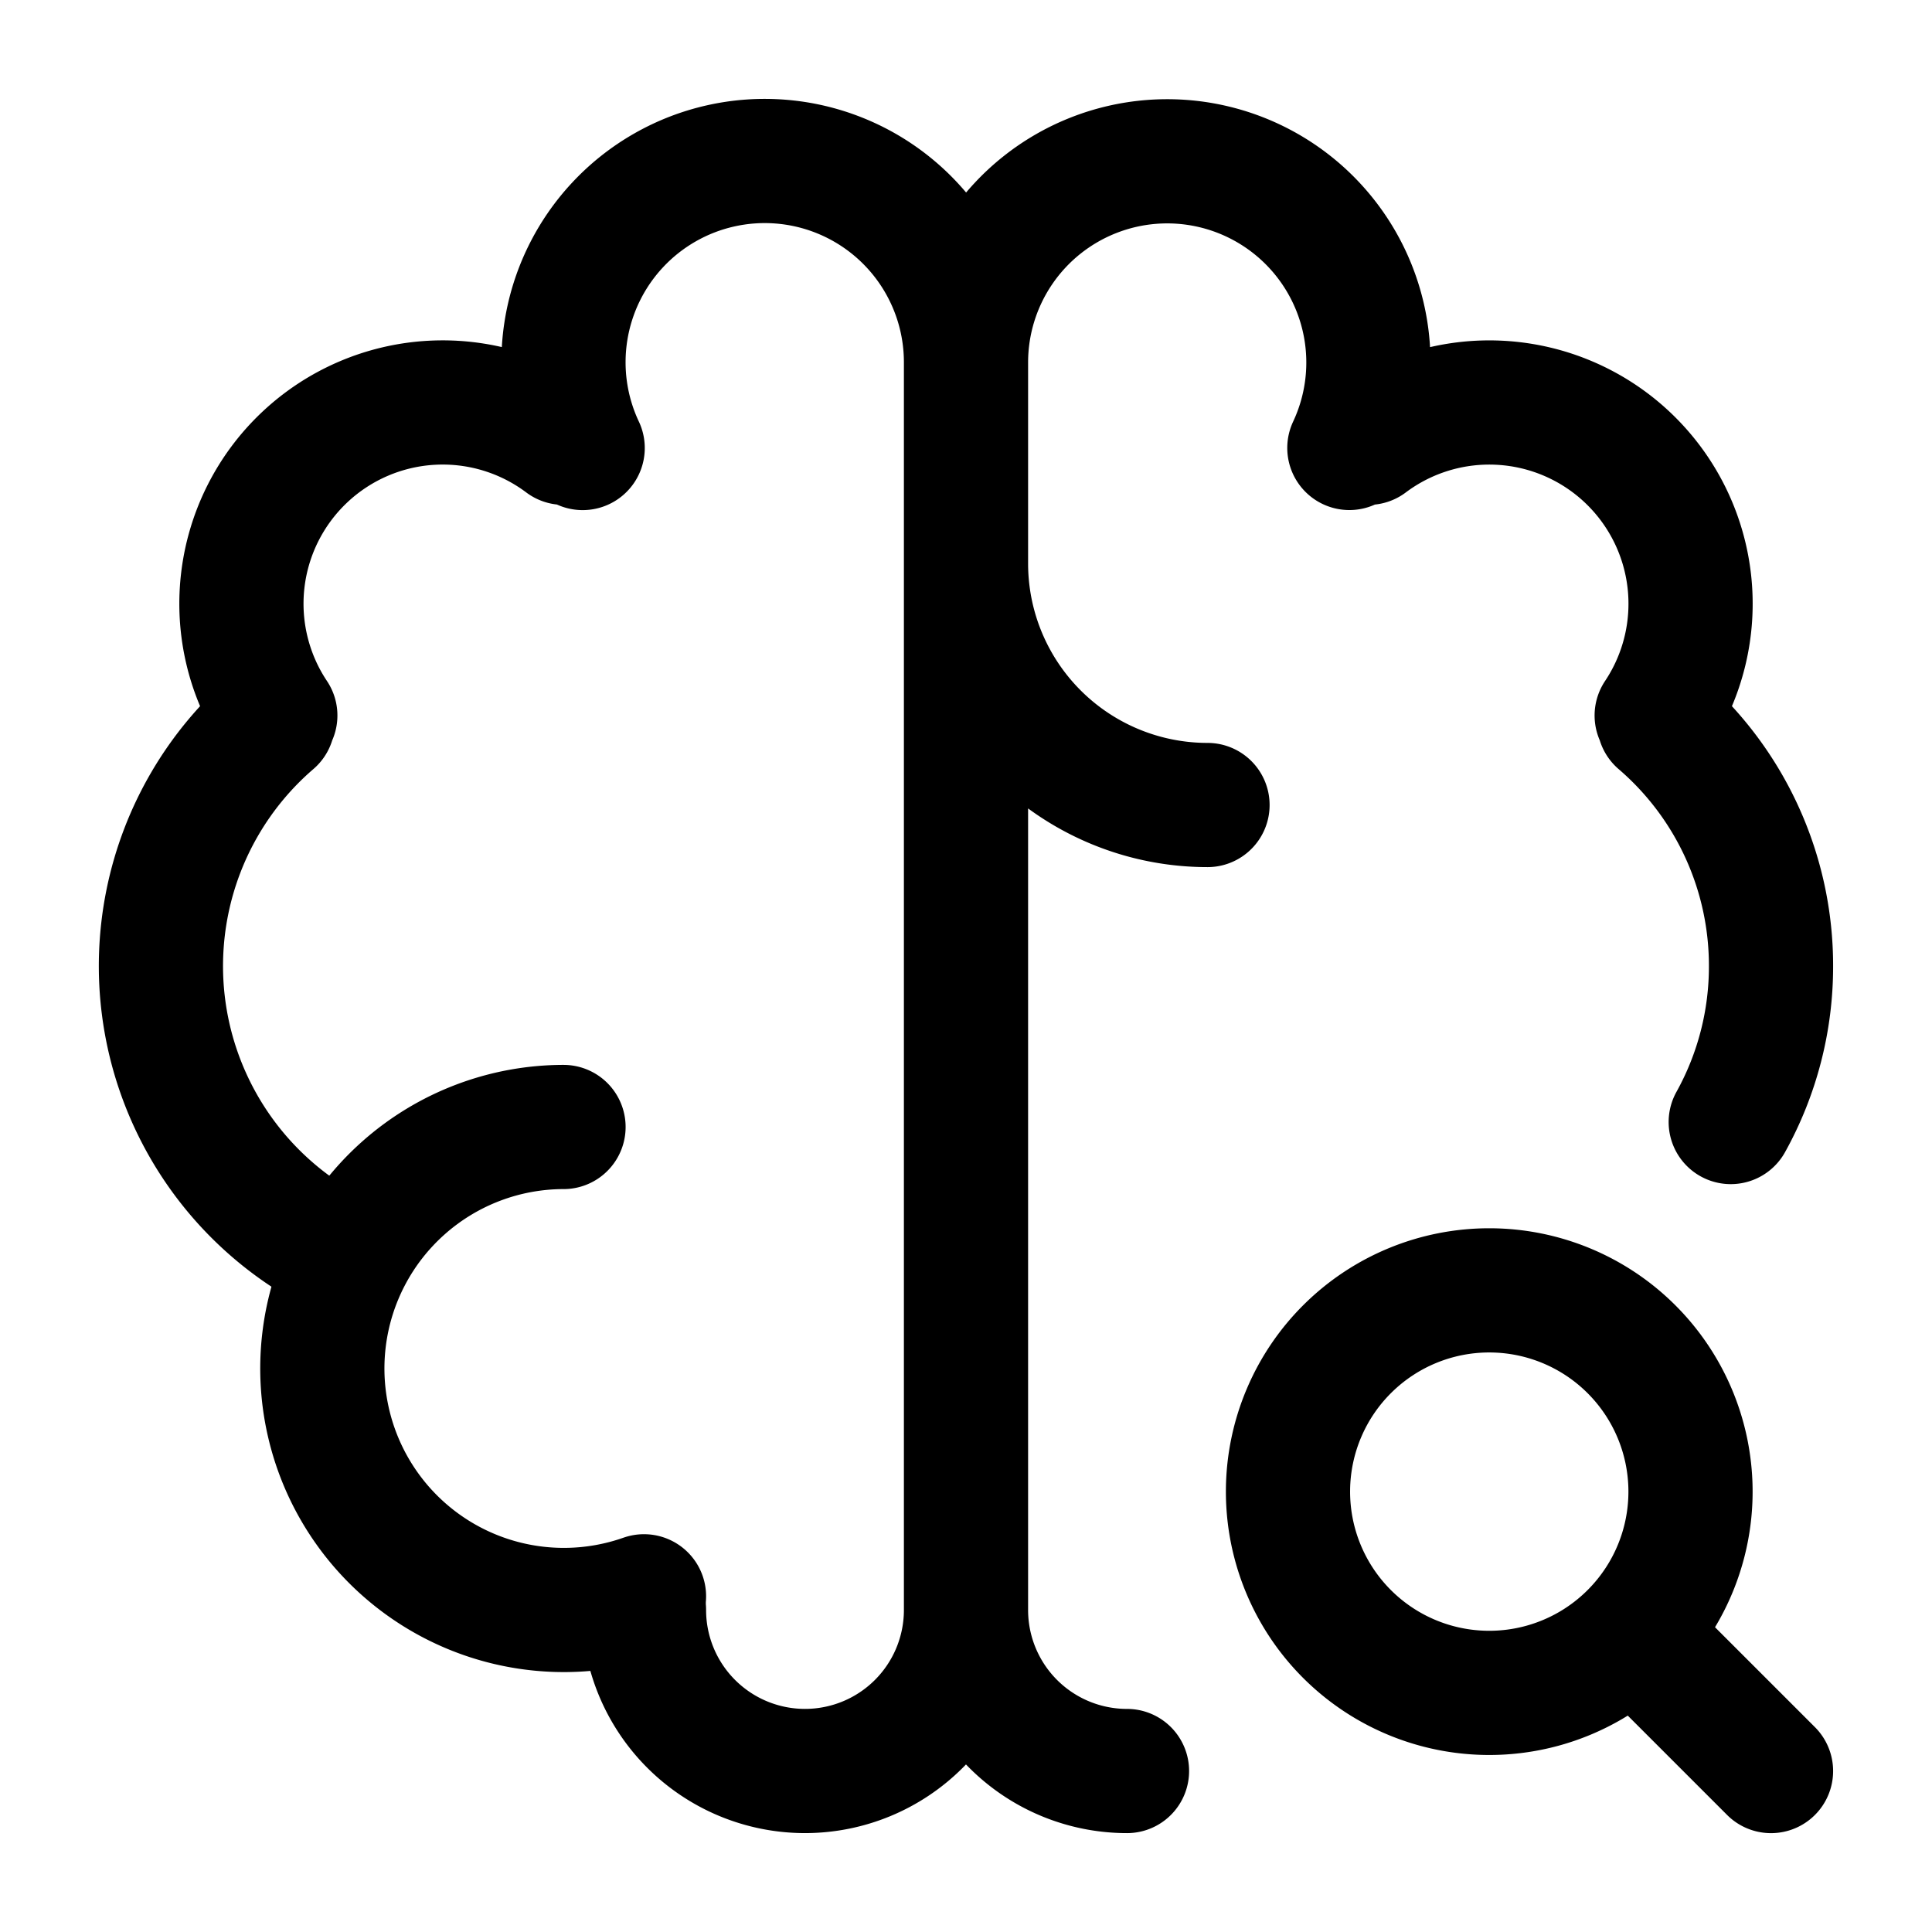
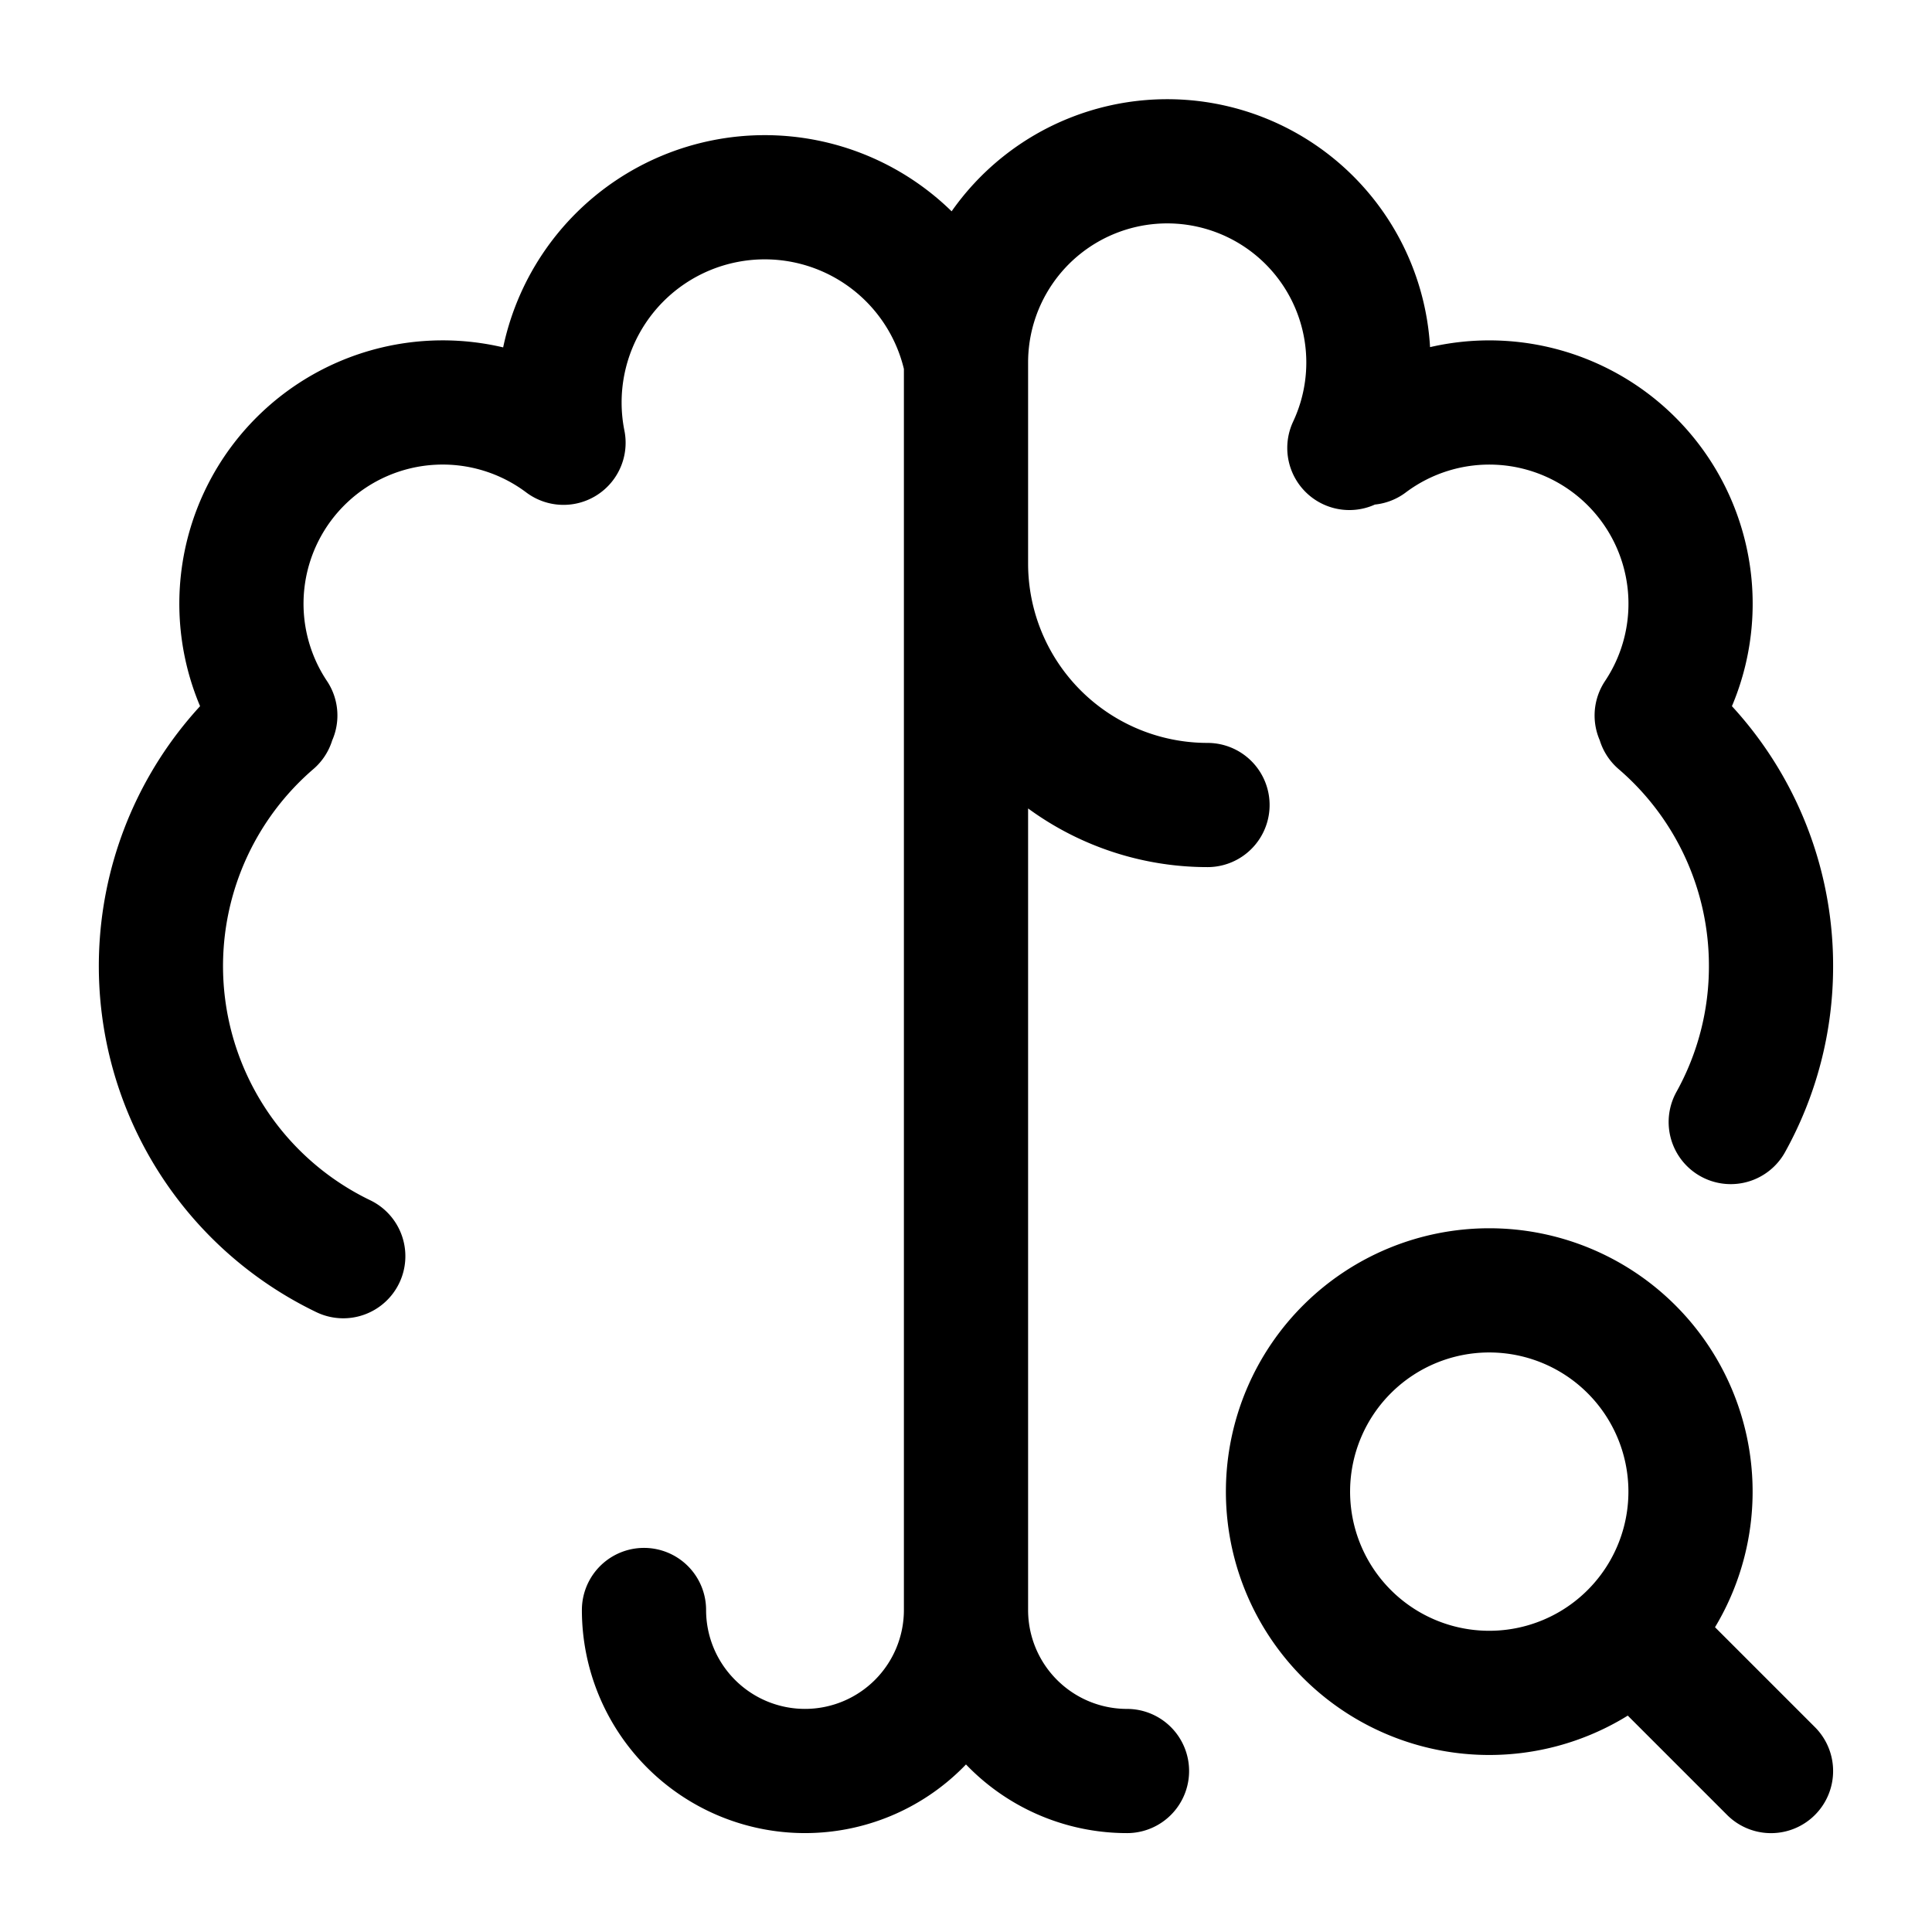
<svg xmlns="http://www.w3.org/2000/svg" width="70" height="70" fill="none">
-   <path stroke="#000" stroke-linecap="round" stroke-linejoin="round" stroke-width="4.5" d="M20.417 40.833a8.749 8.749 0 0 0-7.186 13.724 8.75 8.75 0 0 0 10.102 3.28" />
-   <path stroke="#000" stroke-linecap="round" stroke-linejoin="round" stroke-width="4.5" d="M12.437 45.514a11.667 11.667 0 0 1-2.55-19.355m.088-.236a7.292 7.292 0 0 1 10.442-9.881m.694.19A7.292 7.292 0 1 1 35 13.124m0 0v45.208m0-45.208a7.29 7.29 0 1 1 13.89 3.106M35 58.333a5.833 5.833 0 0 1-11.667 0m11.667 0a5.833 5.833 0 0 0 5.833 5.834M35 20.417a8.75 8.75 0 0 0 8.75 8.75m16.362-3.008A11.639 11.639 0 0 1 64.167 35a11.6 11.6 0 0 1-1.459 5.653m-2.683-14.729a7.292 7.292 0 0 0-10.442-9.881m10.209 43.75 4.375 4.375m-17.5-10.209a7.292 7.292 0 1 0 14.583 0 7.292 7.292 0 0 0-14.583 0Z" />
+   <path stroke="#000" stroke-linecap="round" stroke-linejoin="round" stroke-width="4.5" d="M12.437 45.514a11.667 11.667 0 0 1-2.55-19.355m.088-.236a7.292 7.292 0 0 1 10.442-9.881A7.292 7.292 0 1 1 35 13.124m0 0v45.208m0-45.208a7.29 7.29 0 1 1 13.89 3.106M35 58.333a5.833 5.833 0 0 1-11.667 0m11.667 0a5.833 5.833 0 0 0 5.833 5.834M35 20.417a8.75 8.75 0 0 0 8.75 8.75m16.362-3.008A11.639 11.639 0 0 1 64.167 35a11.6 11.6 0 0 1-1.459 5.653m-2.683-14.729a7.292 7.292 0 0 0-10.442-9.881m10.209 43.75 4.375 4.375m-17.5-10.209a7.292 7.292 0 1 0 14.583 0 7.292 7.292 0 0 0-14.583 0Z" />
</svg>